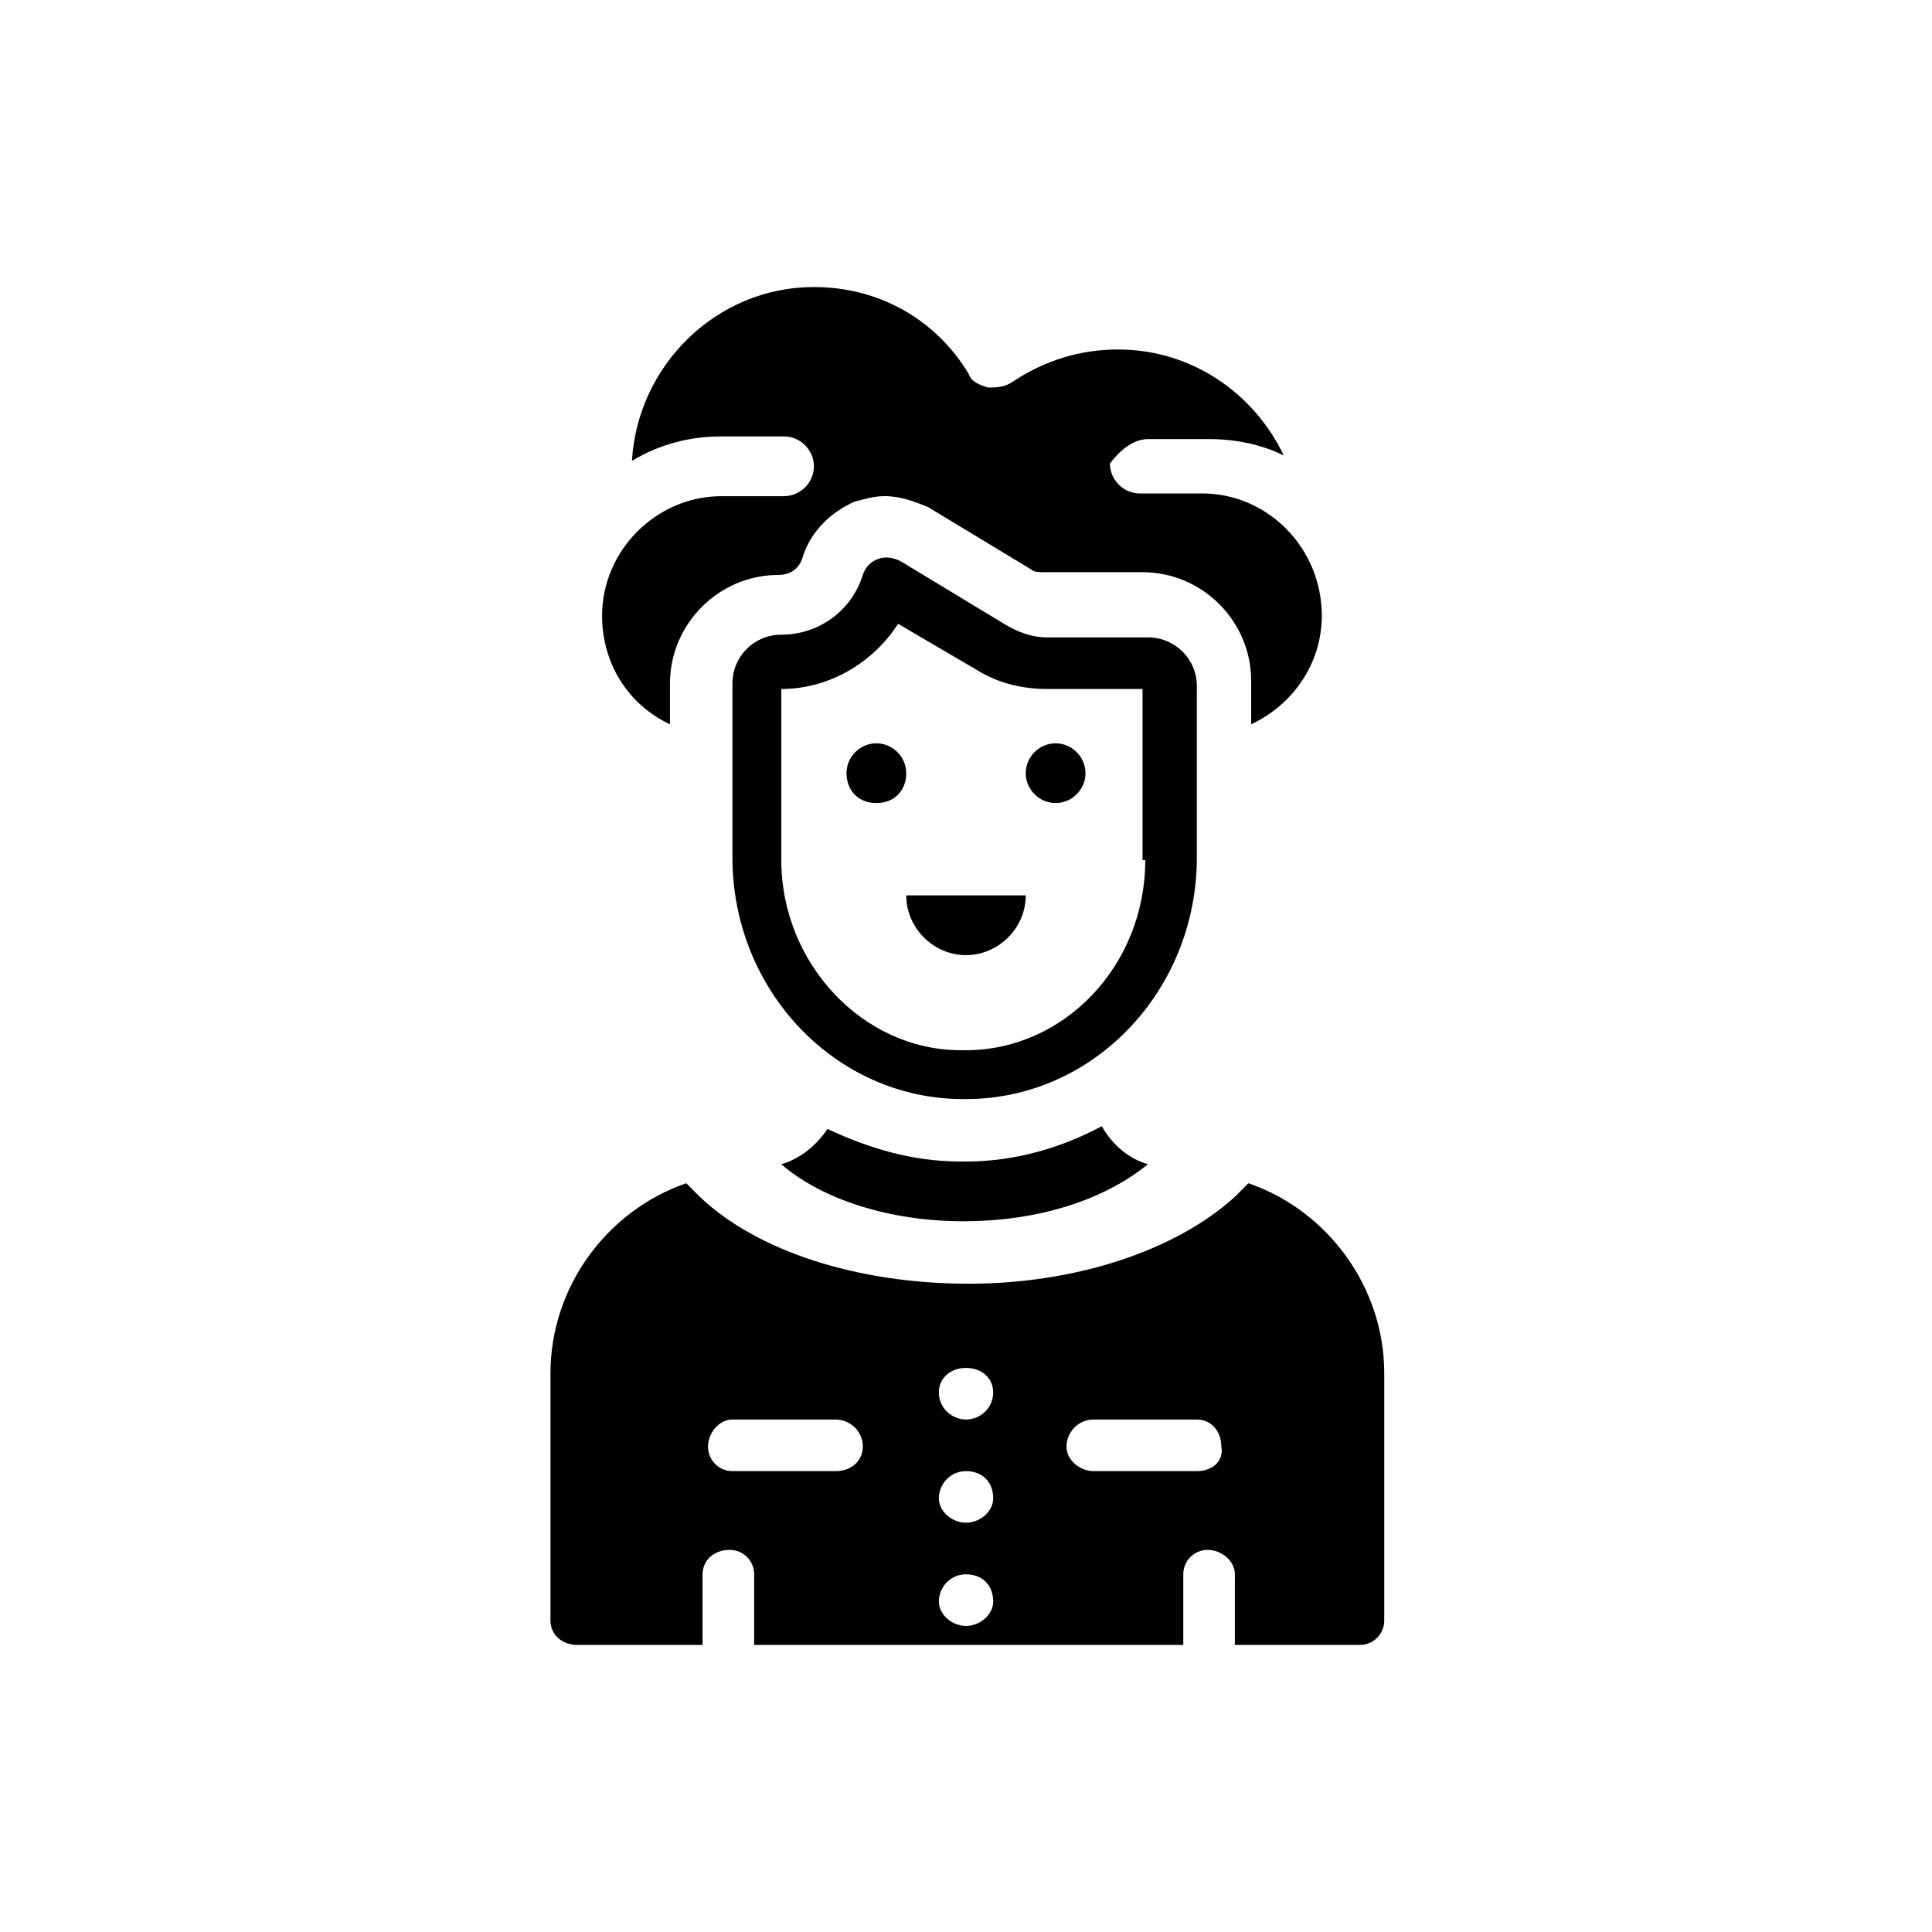
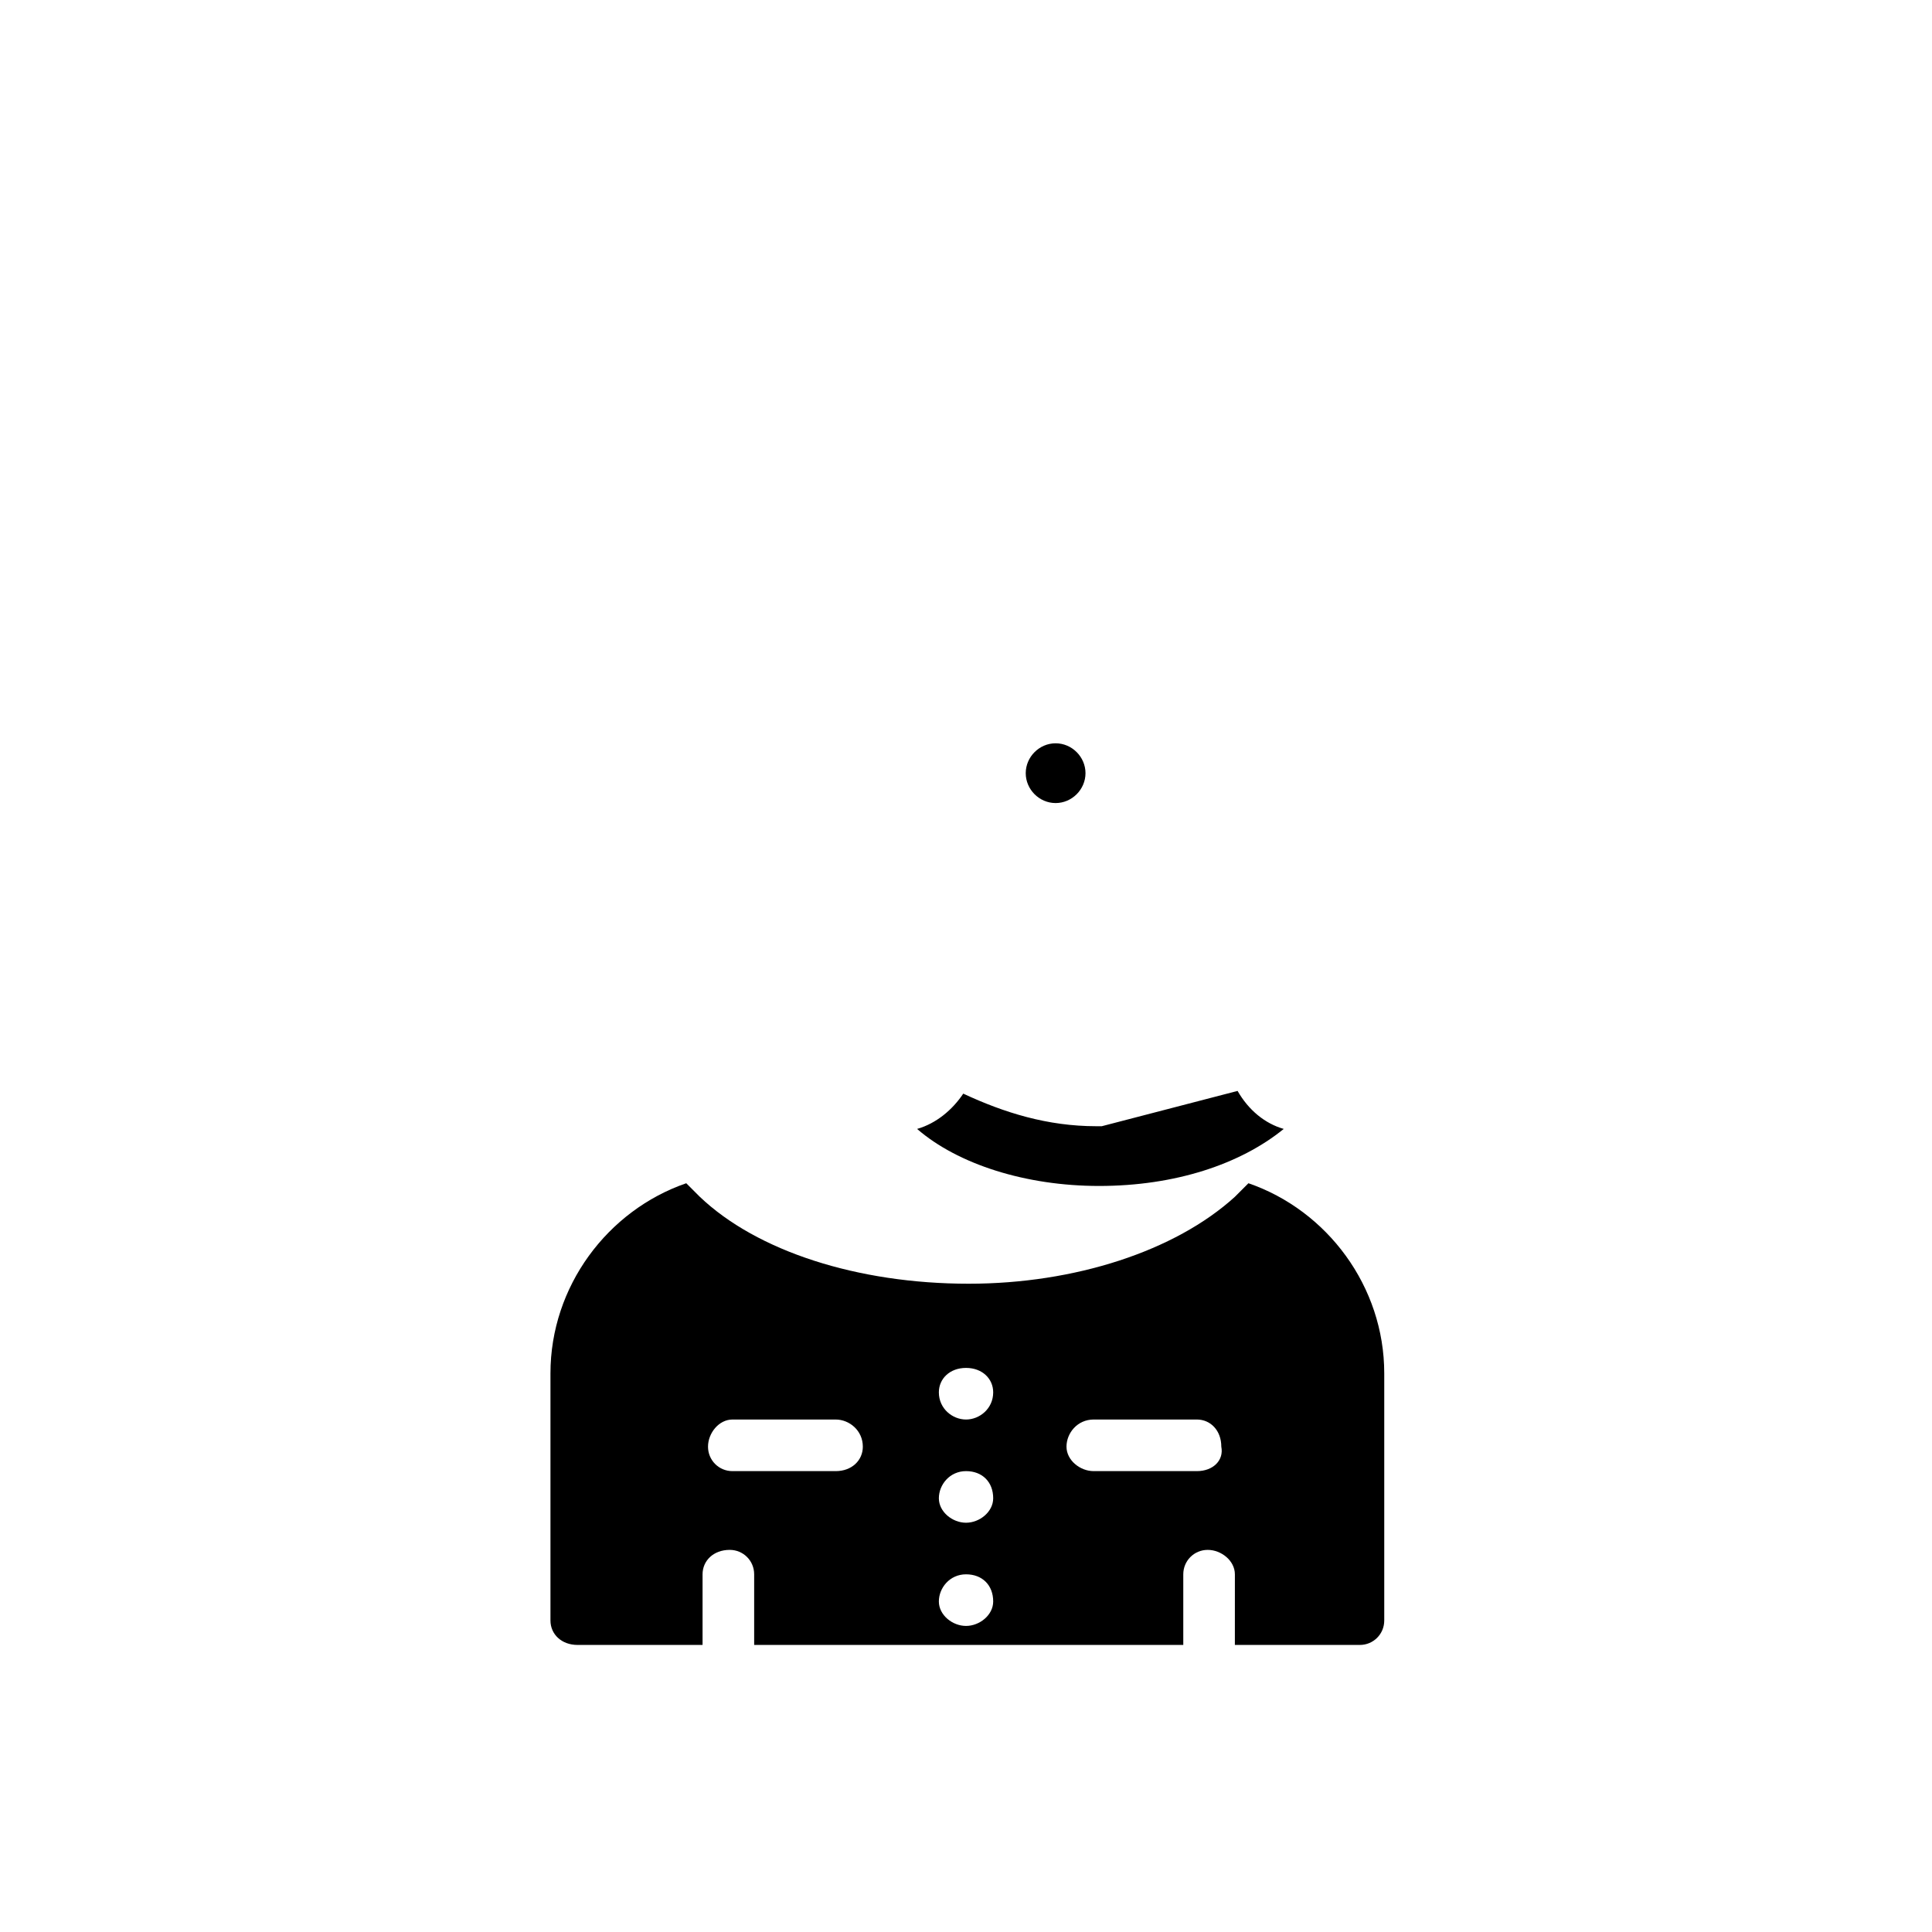
<svg xmlns="http://www.w3.org/2000/svg" fill="#000000" width="800px" height="800px" version="1.1" viewBox="144 144 512 512">
  <g>
-     <path d="m400 397.12c8.637 0 15.836-7.199 15.836-15.836h-31.668c-0.004 8.637 7.195 15.836 15.832 15.836z" />
-     <path d="m376.25 340.98c-4.32 0-7.918 3.598-7.918 7.918 0.004 4.316 2.883 7.918 7.918 7.918 5.039 0 7.918-3.598 7.918-7.918 0-4.32-3.598-7.918-7.918-7.918z" />
    <path d="m415.83 348.9c0 4.32 3.598 7.918 7.918 7.918s7.918-3.598 7.918-7.918c0-4.32-3.598-7.918-7.918-7.918s-7.918 3.598-7.918 7.918z" />
-     <path d="m448.22 260.37h16.555c6.477 0 13.676 1.441 19.434 4.32-7.918-16.555-24.473-28.07-43.902-28.07-10.078 0-19.434 2.879-28.07 8.637-2.16 1.441-4.32 1.441-6.477 1.441-2.16-0.719-4.32-1.441-5.039-3.598-8.637-14.395-23.75-23.031-41.023-23.031-25.91 0-46.781 20.871-48.223 46.062 7.199-4.32 15.113-6.477 23.75-6.477h16.555c4.32 0 7.918 3.598 7.918 7.918 0 4.32-3.598 7.918-7.918 7.918h-16.555c-17.273 0-31.668 14.395-31.668 31.668 0 12.957 7.199 23.75 17.992 28.789v-10.797c0-15.836 12.957-28.789 28.789-28.789 3.598 0 5.758-2.16 6.477-5.039 2.16-6.477 7.199-11.516 13.676-14.395 2.879-0.719 5.039-1.441 7.918-1.441 4.32 0 7.918 1.441 11.516 2.879l27.352 16.555c0.719 0.719 2.16 0.719 3.598 0.719h25.91c15.836 0 28.789 12.957 28.789 28.789v11.516c10.797-5.039 18.715-15.836 18.715-28.789 0-17.992-14.395-32.387-31.668-32.387h-16.555c-4.32 0-7.918-3.598-7.918-7.918 2.16-2.883 5.758-6.481 10.074-6.481z" />
-     <path d="m435.98 442.46c-10.797 5.758-23.031 9.355-35.988 9.355h-1.441c-12.957 0-24.473-3.598-35.266-8.637-2.879 4.32-7.199 7.918-12.234 9.355 10.797 9.355 28.789 15.113 48.223 15.113 20.152 0 37.426-5.758 48.941-15.113-5.035-1.438-9.355-5.035-12.234-10.074z" />
+     <path d="m435.98 442.46h-1.441c-12.957 0-24.473-3.598-35.266-8.637-2.879 4.32-7.199 7.918-12.234 9.355 10.797 9.355 28.789 15.113 48.223 15.113 20.152 0 37.426-5.758 48.941-15.113-5.035-1.438-9.355-5.035-12.234-10.074z" />
    <path d="m510.84 573.45v-65.496c0-23.031-15.113-43.184-35.988-50.383l-3.598 3.598c-15.836 14.395-42.465 23.031-70.535 23.031-29.508 0-56.141-8.637-71.254-23.031l-3.598-3.598c-20.871 7.199-35.988 27.352-35.988 50.383v65.496c0 3.598 2.879 6.477 7.199 6.477h33.109v-18.715c0-3.598 2.879-6.477 7.199-6.477 3.598 0 6.477 2.879 6.477 6.477v18.715h113.72v-18.715c0-3.598 2.879-6.477 6.477-6.477 3.598 0 7.199 2.879 7.199 6.477l-0.004 18.715h33.109c3.598 0 6.477-2.879 6.477-6.477zm-145.38-39.586h-27.352c-3.598 0-6.477-2.879-6.477-6.477s2.879-7.199 6.477-7.199h27.352c3.598 0 7.199 2.879 7.199 7.199-0.004 3.598-2.883 6.477-7.199 6.477zm34.547 41.023c-3.598 0-7.199-2.879-7.199-6.477 0-3.598 2.879-7.199 7.199-7.199s7.199 2.879 7.199 7.199c-0.004 3.598-3.602 6.477-7.199 6.477zm0-27.348c-3.598 0-7.199-2.879-7.199-6.477s2.879-7.199 7.199-7.199 7.199 2.879 7.199 7.199c-0.004 3.598-3.602 6.477-7.199 6.477zm0-27.352c-3.598 0-7.199-2.879-7.199-7.199 0-3.598 2.879-6.477 7.199-6.477s7.199 2.879 7.199 6.477c-0.004 4.32-3.602 7.199-7.199 7.199zm61.176 13.676h-27.352c-3.598 0-7.199-2.879-7.199-6.477s2.879-7.199 7.199-7.199h27.352c3.598 0 6.477 2.879 6.477 7.199 0.719 3.598-2.16 6.477-6.477 6.477z" />
-     <path d="m461.18 325.87c0-7.199-5.758-12.957-12.957-12.957h-26.629c-4.32 0-7.918-1.441-11.516-3.598l-27.352-16.555c-1.441-0.719-3.598-1.441-5.758-0.719-2.16 0.719-3.598 2.16-4.32 4.32-2.879 9.355-11.516 15.836-21.594 15.836-7.199 0-12.957 5.758-12.957 12.957v46.062c0 35.266 27.352 64.055 61.176 64.055l0.73-0.004c33.828 0 61.176-28.789 61.176-64.055zm-13.676 46.062c0 28.07-21.594 50.383-47.504 50.383h-1.441c-25.91 0-47.504-23.031-47.504-50.383v-45.344c12.957 0 24.473-7.199 30.949-17.273l20.871 12.234c5.758 3.598 12.234 5.039 18.715 5.039h25.191l0.004 45.344z" />
  </g>
</svg>